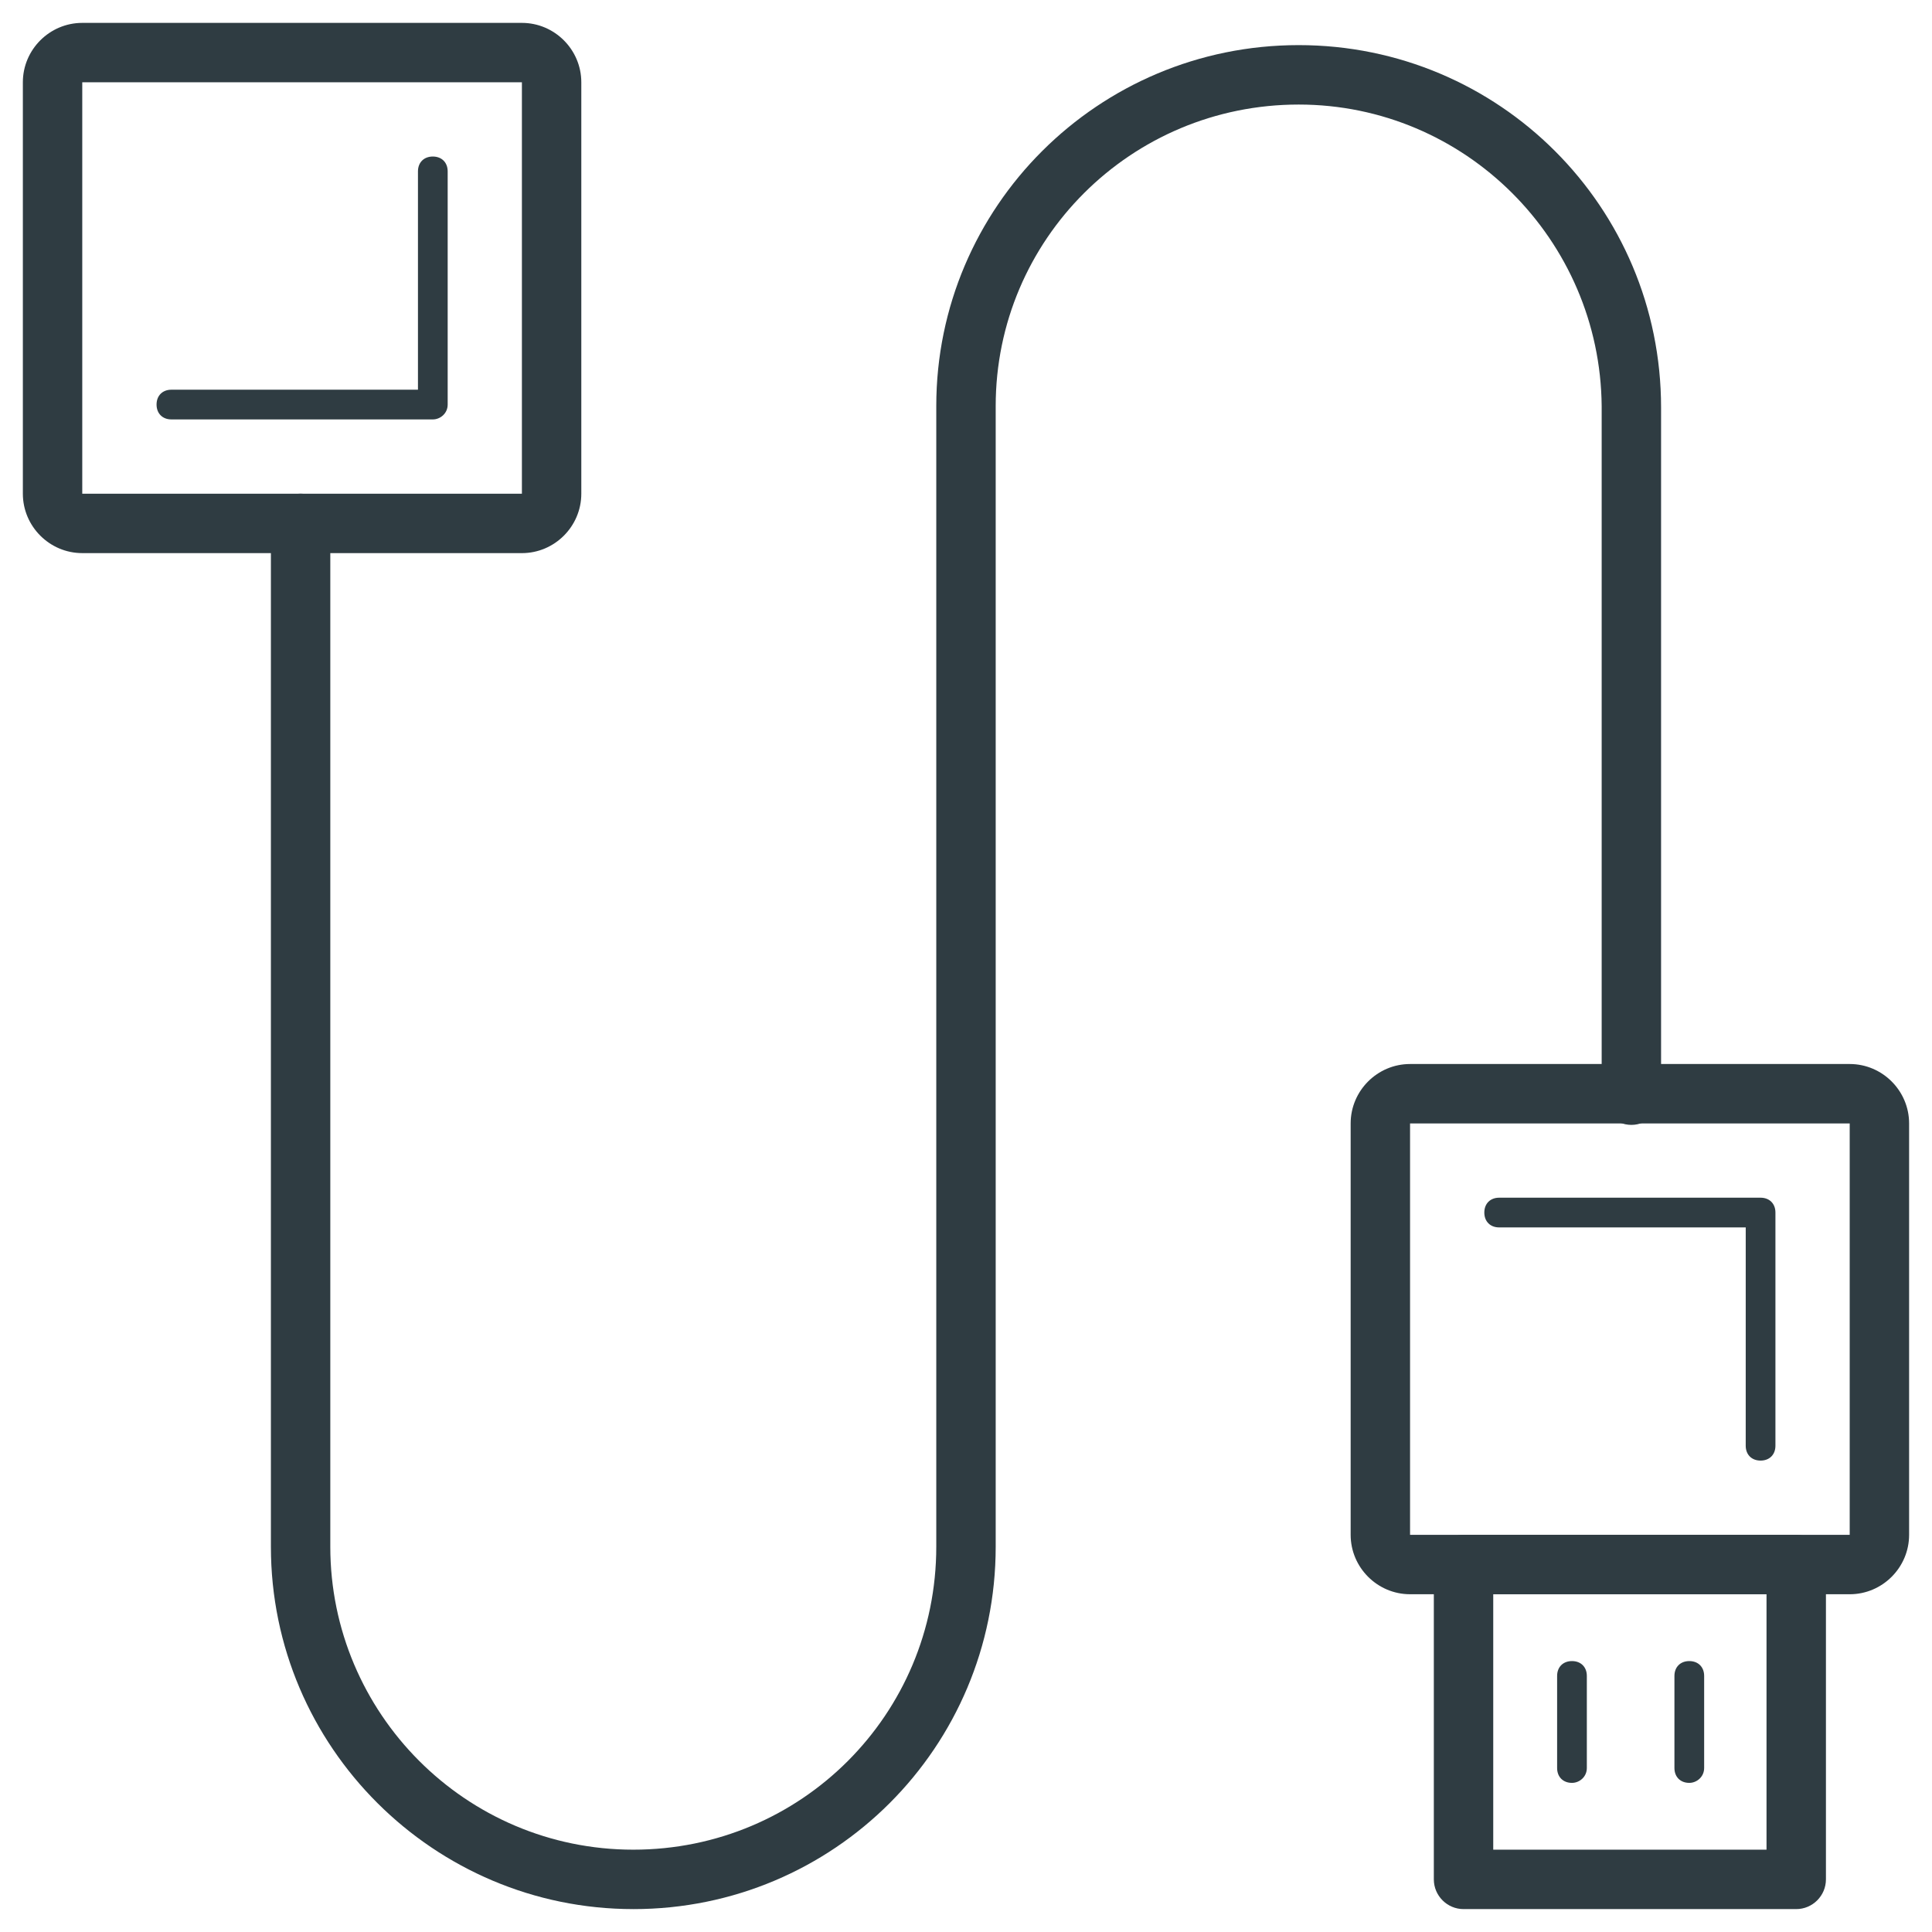
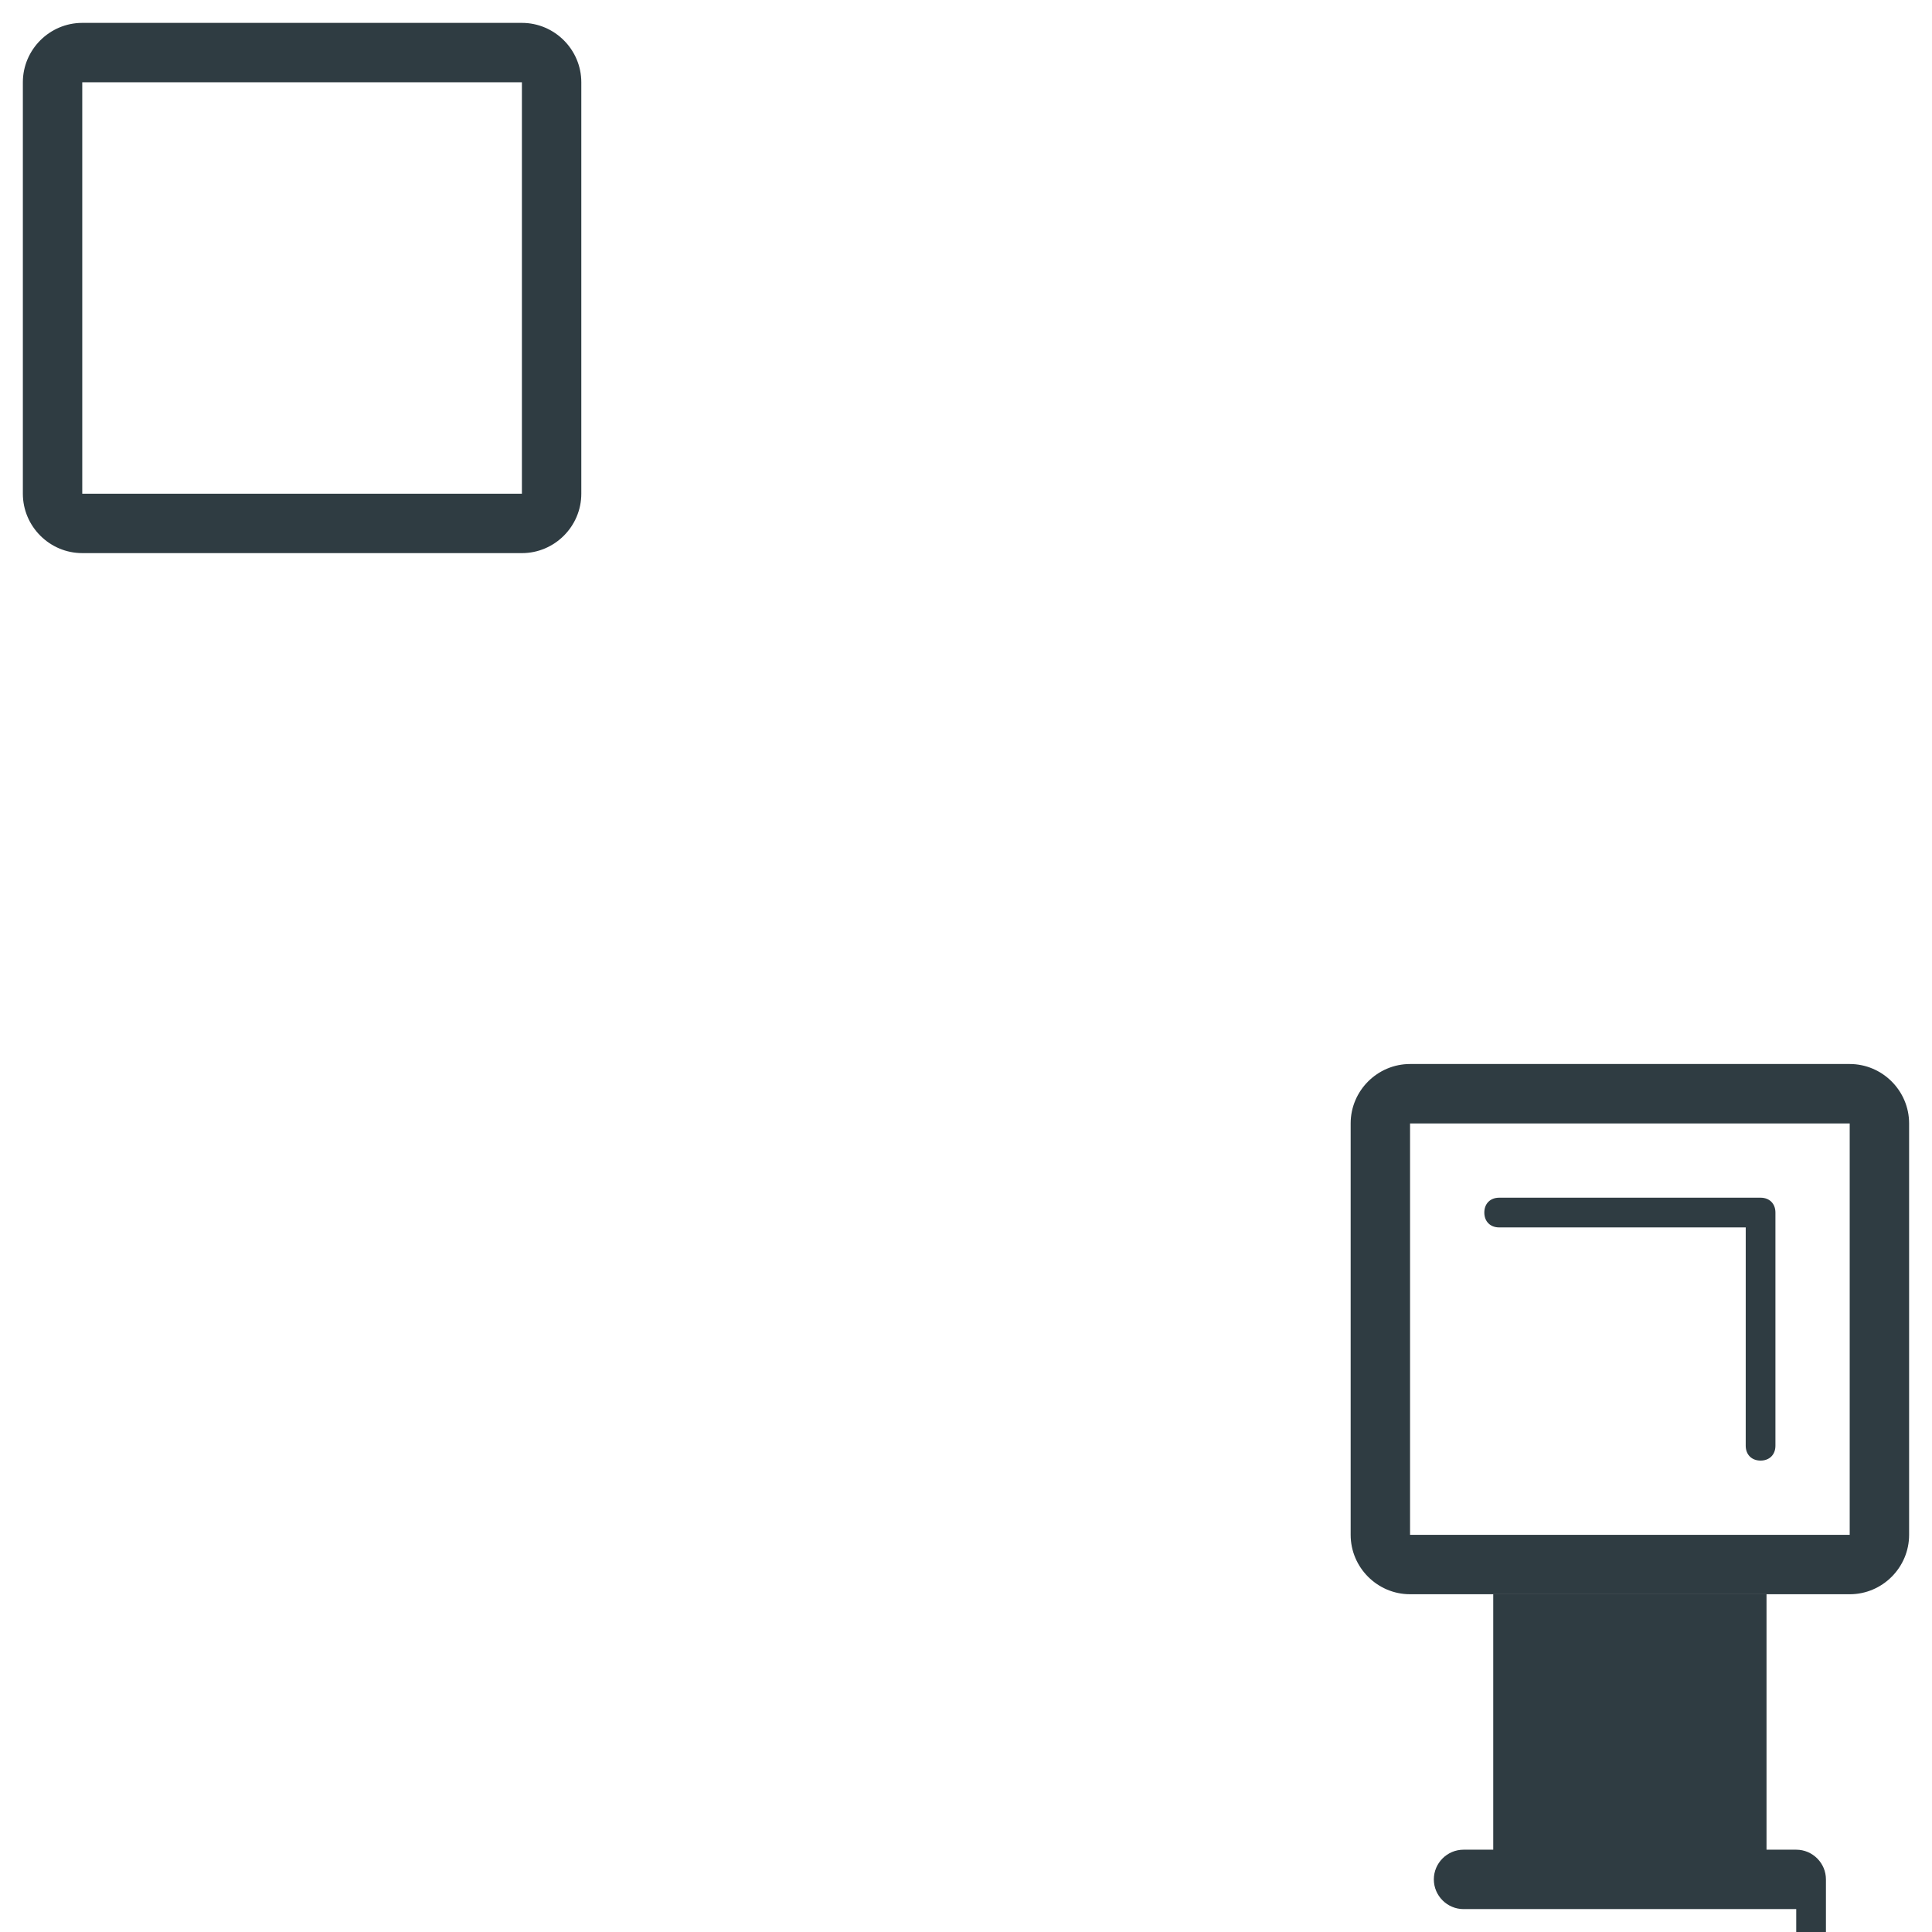
<svg xmlns="http://www.w3.org/2000/svg" width="800px" height="800px" version="1.1" viewBox="144 144 512 512">
  <g fill="#2f3c42">
    <path d="m282.31 290.58h-116.51c-8.66 0-15.742-7.086-15.742-15.742v-109.03c0-8.66 7.086-15.742 15.742-15.742h116.51c8.66 0 15.742 7.086 15.742 15.742v109.03c0 8.66-7.082 15.746-15.742 15.746zm-116.51-124.77v109.03h116.51v-109.03z" />
-     <path d="m258.7 255.15h-69.273c-2.363 0-3.938-1.574-3.938-3.938 0-2.363 1.574-3.938 3.938-3.938h65.336v-57.855c0-2.363 1.574-3.938 3.938-3.938 2.363 0 3.938 1.574 3.938 3.938v61.797c0 2.359-1.969 3.934-3.938 3.934z" />
    <path d="m634.19 566.49h-116.51c-8.66 0-15.742-7.086-15.742-15.742v-109.03c0-8.66 7.086-15.742 15.742-15.742h116.51c8.66 0 15.742 7.086 15.742 15.742v109.03c0 8.66-7.082 15.746-15.742 15.746zm-116.51-124.77v109.03h116.51v-109.03z" />
    <path d="m610.57 531.07c-2.363 0-3.938-1.574-3.938-3.938l0.004-57.855h-65.34c-2.363 0-3.938-1.574-3.938-3.938 0-2.363 1.574-3.938 3.938-3.938h69.273c2.363 0 3.938 1.574 3.938 3.938v61.797c0 2.359-1.574 3.934-3.938 3.934z" />
-     <path d="m620.02 649.93h-88.168c-4.328 0-7.871-3.543-7.871-7.871v-83.445c0-4.328 3.543-7.871 7.871-7.871h88.168c4.328 0 7.871 3.543 7.871 7.871v83.445c0 4.332-3.543 7.871-7.871 7.871zm-80.297-15.742h72.422v-67.699h-72.422z" />
-     <path d="m311.83 649.93c-52.742 0-96.039-42.902-96.039-96.039v-271.19c0-4.328 3.543-7.871 7.871-7.871 4.328 0 7.871 3.543 7.871 7.871v271.19c0 44.082 35.816 80.293 80.293 80.293 44.48 0 80.297-35.816 80.297-80.293v-302.29c0-52.742 42.902-95.645 96.039-95.645 53.137 0 96.039 42.902 96.039 96.039v182.24c0 4.328-3.543 7.871-7.871 7.871s-7.871-3.543-7.871-7.871v-182.63c-0.395-44.082-36.211-79.898-80.297-79.898-44.477 0-80.293 35.816-80.293 79.898v302.29c0 53.137-42.902 96.039-96.039 96.039z" />
-     <path d="m560.59 616.48c-2.363 0-3.938-1.574-3.938-3.938v-24.402c0-2.363 1.574-3.938 3.938-3.938 2.363 0 3.938 1.574 3.938 3.938v24.402c0 2.363-1.969 3.938-3.938 3.938z" />
-     <path d="m591.68 616.48c-2.363 0-3.938-1.574-3.938-3.938v-24.402c0-2.363 1.574-3.938 3.938-3.938 2.363 0 3.938 1.574 3.938 3.938v24.402c-0.004 2.363-1.973 3.938-3.938 3.938z" />
+     <path d="m620.02 649.93h-88.168c-4.328 0-7.871-3.543-7.871-7.871c0-4.328 3.543-7.871 7.871-7.871h88.168c4.328 0 7.871 3.543 7.871 7.871v83.445c0 4.332-3.543 7.871-7.871 7.871zm-80.297-15.742h72.422v-67.699h-72.422z" />
  </g>
</svg>